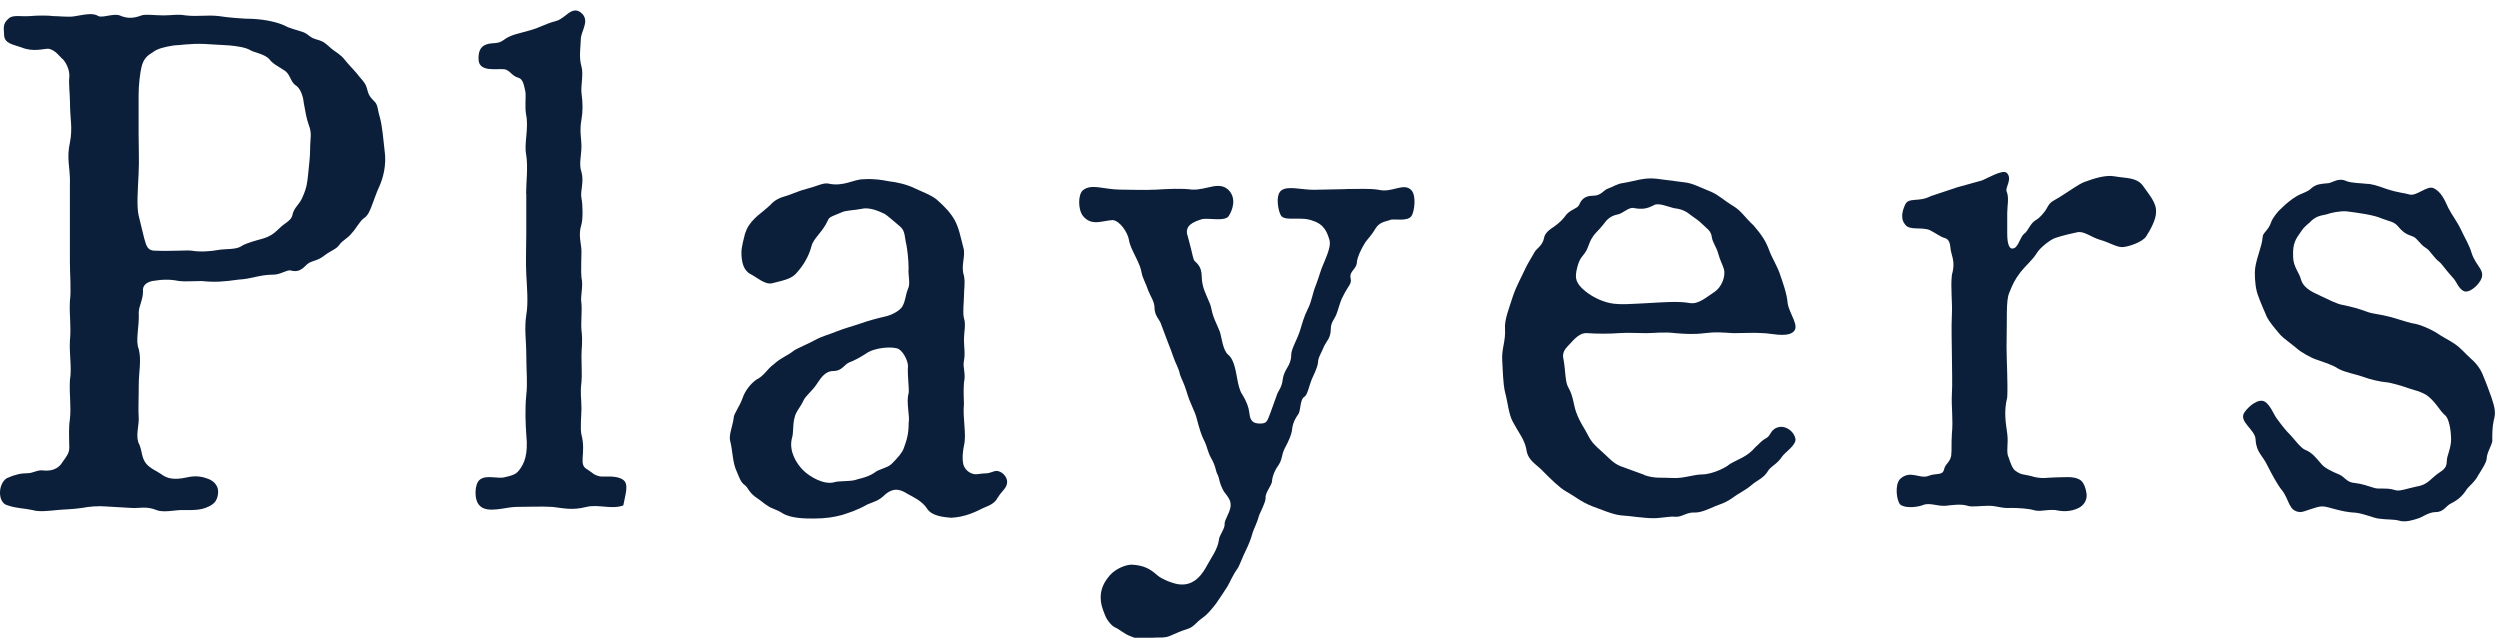
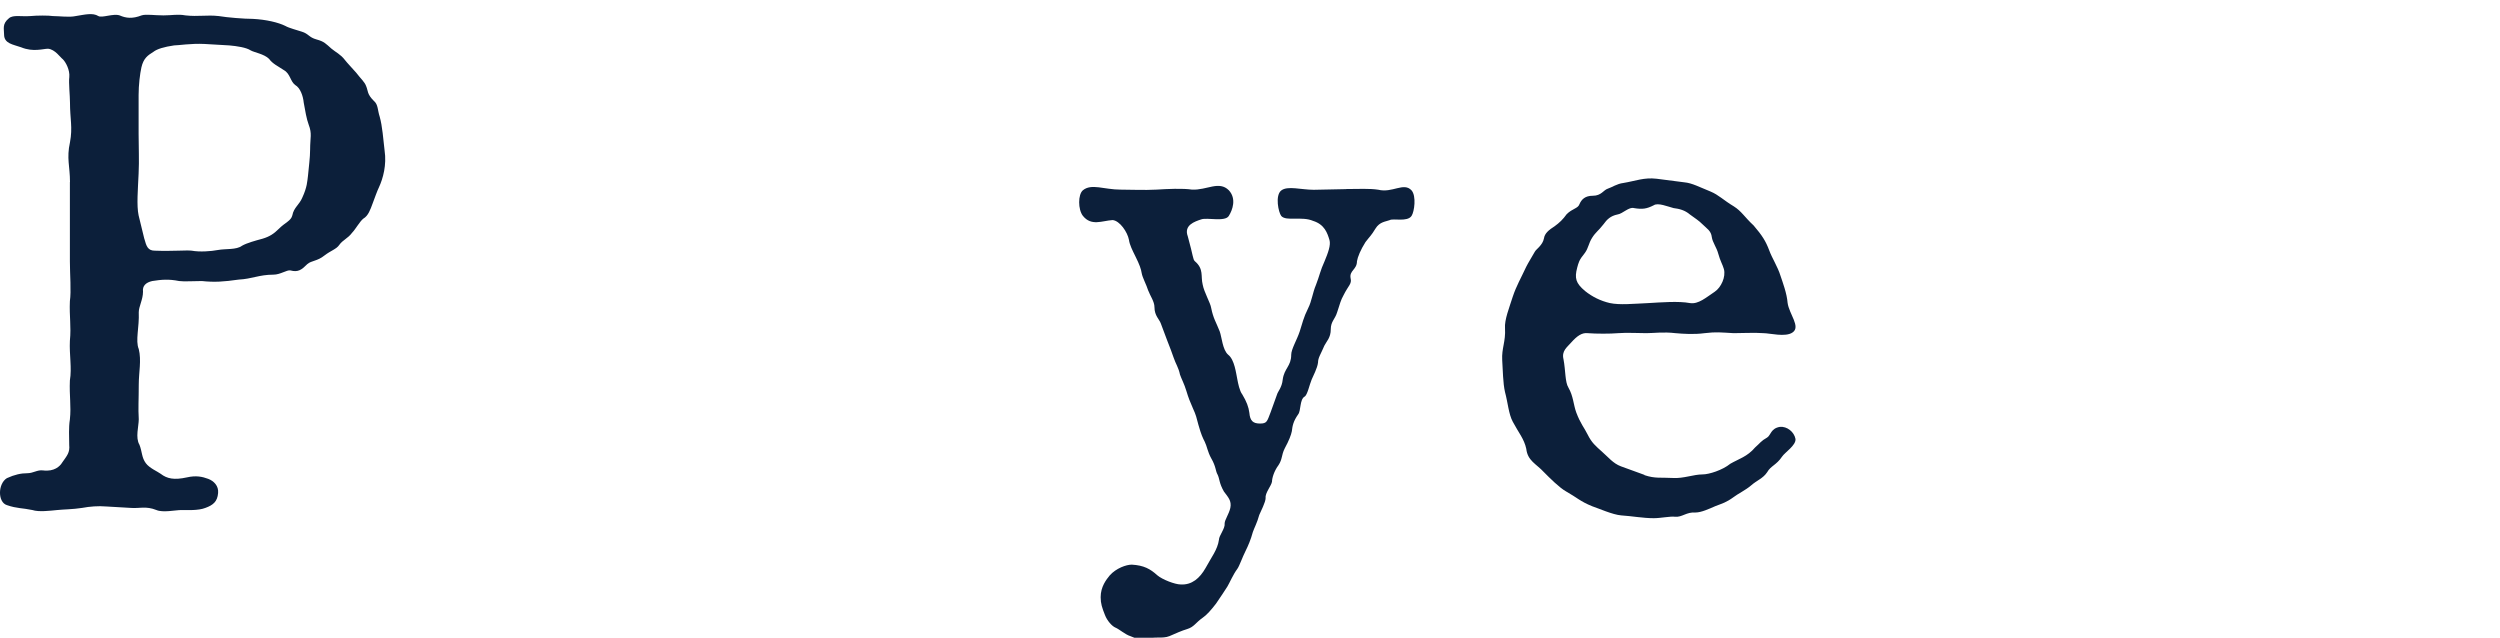
<svg xmlns="http://www.w3.org/2000/svg" id="_レイヤー_1" data-name="レイヤー 1" viewBox="0 0 294 75">
  <defs>
    <style>
      .cls-1 {
        fill: #0c1f3a;
        stroke-width: 0px;
      }
    </style>
  </defs>
  <path class="cls-1" d="M8.23,21.39c0-1.83-.42-2.75,0-4.66.33-1.75,0-2.75,0-4.67,0-.83-.17-2.33-.08-3,.08-.83-.42-1.75-.75-2.08-.33-.25-.92-1.17-1.75-1.25-.58,0-1.75.42-3.17-.17-.92-.33-2-.42-2-1.5,0-.67-.25-1.25.58-1.92.5-.42,1.42-.17,2.5-.25.83-.08,2.17-.08,2.67,0,.75,0,1.92.17,2.67,0,1.08-.17,2-.42,2.67,0,.42.25,1.75-.33,2.5-.08.75.33,1.5.42,2.58,0,.5-.17,1.5,0,2.58,0,1,0,1.67-.17,2.58,0,1.5.17,2.5-.08,3.92.08,1,.17,3,.33,4,.33,1.58.08,3,.42,3.83.83.42.25,1.42.5,1.92.67.83.25.83.67,1.75.92s1.08.5,1.75,1.08c.5.42,1.08.67,1.58,1.33.33.42.67.75,1.33,1.5.5.67,1,1.08,1.17,1.58.25.58.08.92.92,1.75.5.42.42,1.08.67,1.83.33,1.17.42,2.67.58,4,.25,1.67-.17,3.25-.67,4.33-.17.33-.5,1.25-.75,1.92-.25.67-.5,1.42-1.08,1.75-.42.33-.92,1.25-1.33,1.67-.5.67-1.08.83-1.5,1.42-.33.5-1,.67-1.75,1.25-.83.67-1.5.58-2,1-.67.67-1.08,1-2,.75-.42-.08-1.17.5-2,.5-1.67,0-2.5.5-4.08.58-1.75.25-2.83.33-4.33.17-1,0-2.08.08-2.67,0-1.25-.25-2.08-.17-3.17,0-.75.17-1.17.58-1.08,1.25,0,.92-.5,1.75-.5,2.42.08,1.75-.42,3.33,0,4.33.33,1.33,0,2.75,0,4.17,0,1.83-.08,2.75,0,4.08,0,.83-.42,2.17.08,3,.33.83.25,1.5.75,2.17.42.58,1.42,1,1.75,1.25.75.58,1.58.75,3.08.42,1.08-.25,1.83-.08,2.5.17s1.25.83,1.17,1.67c-.08,1-.58,1.42-1.5,1.75-.83.33-2.17.25-2.83.25s-2.17.33-2.92,0c-1.25-.5-2-.17-3-.25l-2.92-.17c-.92-.08-1.92,0-2.83.17-1.08.17-2.17.17-2.92.25-.83.08-2.17.25-2.92,0-1.17-.25-1.83-.17-3-.58-1.08-.33-1.08-2.5,0-3.17.92-.42,1.67-.58,2.42-.58.67,0,1.17-.42,1.83-.33,1.33.17,2-.5,2.25-.92.58-.83.92-1.17.83-2.08,0-1-.08-2,.08-3,.17-1.58-.08-2.75,0-4.58.25-1.5-.08-3,0-4.66.17-1.75-.08-2.83,0-4.67.17-1.17,0-3.17,0-4.66v-9.33ZM16.97,28.06c.25.92.42,1.42,1.25,1.42,2.08.08,3.75-.08,4.33,0,.92.17,2.25.08,3.08-.08.92-.17,2.17,0,2.83-.5.58-.33,1.5-.58,2.42-.83.83-.25,1.33-.58,1.92-1.17.75-.75,1.42-.92,1.58-1.58.17-.92.83-1.25,1.17-2.08.58-1.25.58-1.92.67-2.58.08-1,.25-2.08.25-3.08,0-1.42.25-1.83-.17-2.92-.25-.67-.42-1.67-.58-2.58-.08-.83-.42-1.75-1-2.08-.58-.42-.58-1.33-1.33-1.75-.75-.5-1.33-.75-1.75-1.33-.58-.58-1.75-.75-2.17-1-.5-.33-1.58-.5-2.5-.58l-2.92-.17c-1.58-.08-3.08.17-3.58.17-1.17.17-2,.42-2.42.75-.67.42-1.17.75-1.42,1.83-.17.75-.33,2.08-.33,3.25v4.58c0,1.75.08,3,0,4.67-.08,1.83-.25,3.75,0,4.91l.67,2.75Z" />
-   <path class="cls-1" d="M61.87,22.81c0-1.42.25-3.17,0-4.67-.25-1.25.33-3.08,0-4.66-.17-.92,0-2.08-.08-2.67-.17-.75-.25-1.5-.83-1.67-.75-.17-1-.92-1.67-1-.92-.08-2.83.33-3-1-.08-1,.17-1.67.92-1.92.75-.25,1.33,0,2-.5.83-.67,2.08-.83,3.17-1.17,1.17-.33,1.75-.75,3-1.08,1.08-.25,1.83-1.83,2.92-1,1.17.92,0,2.17,0,3.17,0,.75-.25,2.08.08,3.17.25.92-.08,2.25,0,3.08.17,1.33.17,2.17,0,3.17-.25,1.33,0,2.33,0,3.08,0,1.17-.33,2.17,0,3.08.33,1.17-.17,2.25,0,3.08.17.83.17,2.5,0,3.08-.42,1.33,0,2.25,0,3.17s-.08,2.42,0,3.08c.25,1.08-.17,2.17,0,3.08.08.83-.08,2.33,0,3.08.17,1.5,0,2.08,0,3.08,0,1.17.08,2.33,0,3.08-.17,1.33,0,1.92,0,3.08,0,.75-.17,2.42,0,3.08.58,2.25-.42,3.5.67,4.08.67.42.75.67,1.5.83.5.08,2-.17,2.75.42.67.5.25,1.67,0,3-1.42.5-2.92-.17-4.33.17-1.67.42-2.58.17-4,0-1.42-.08-2.75,0-4.25,0-1.25,0-3.42.83-4.33-.17-.67-.67-.58-2.5,0-3,.75-.67,2.17-.08,3-.33.67-.17,1.25-.25,1.67-.83.58-.75,1.08-1.83.83-4.16-.08-1.33-.17-2.92,0-4.67.17-1.42,0-2.92,0-4.75,0-1.67-.25-3,0-4.67.25-1.33.08-3.33,0-4.75-.08-1.5,0-3.25,0-4.75v-4.75Z" />
-   <path class="cls-1" d="M117.35,58.47c-.33.75-1.08,1-1.67,1.25-1,.5-2.17,1.08-3.83,1.17-.83-.08-2.25-.17-2.83-1.08-.58-.92-1.75-1.42-2.33-1.75-.67-.42-1.5-.83-2.58.08-.75.75-1.25.83-2.08,1.17-1.33.75-2.25,1-3,1.25-.92.25-1.92.42-3.33.42-1,0-2.75,0-3.75-.67-.67-.42-1.25-.5-1.67-.83-.33-.17-.75-.58-1.5-1.08-.75-.58-.83-1.08-1.17-1.33-.5-.33-.67-.92-.92-1.5-.58-1.17-.5-2.5-.83-3.75-.17-.67.33-1.83.42-2.67,0-.5.67-1.25,1.08-2.42.17-.5.67-1.42,1.58-2.08,1-.5,1.17-1.17,2.08-1.83.92-.83,1.5-.92,2.33-1.58.33-.25,1.75-.83,2.5-1.25.92-.5,1.5-.58,2.5-1,1.08-.42,1.5-.5,2.5-.83,1.42-.5,2.42-.75,3.17-.92.83-.17,1.75-.67,2.08-1.17.42-.75.33-1.17.67-2.08.33-.58,0-1.67.08-2.42,0-1.17-.17-2.25-.25-2.75-.25-.92-.08-1.67-.83-2.25-.42-.33-1.42-1.25-1.75-1.42-.67-.33-1.83-.83-2.75-.58-.83.17-1.92.17-2.33.42-1,.42-1.42.5-1.58.92-.58,1.33-1.67,2.08-1.92,3-.33,1.33-1.08,2.42-1.67,3.08-.58.75-1.33.92-3,1.33-.83.17-1.83-.75-2.5-1.08-.83-.42-1.08-1.42-1.08-2.58,0-.58.33-1.83.42-2.17.25-.75.58-1.25,1.17-1.83.42-.42.83-.67,1.75-1.5.67-.75,1.25-.92,2.08-1.17.75-.25,1.42-.58,2.42-.83s1.75-.67,2.33-.58c1.83.42,3-.5,4.17-.5,1.33-.08,2.17.08,3.08.25.75.08,2,.33,3,.83.67.33,2.08.83,2.67,1.42.83.75,1.5,1.42,2,2.33.5.92.67,1.92,1,3.17.33,1-.33,2.17.08,3.33.17.92,0,1.5,0,2.5,0,.58-.17,1.83,0,2.5.25.75,0,1.67,0,2.5,0,1,.17,1.58,0,2.5-.17.83.25,1.5,0,2.58-.08,1.08,0,2,0,2.5-.17,1.75.33,3.58,0,4.92-.08.42-.25,1.33-.08,2.17.17.67.75,1.08,1.25,1.17.33.08.83-.08,1.33-.08.75,0,1.08-.42,1.58-.25.58.17,1,.75,1,1.25,0,.75-.67,1.08-1.08,1.83ZM106.77,42.97c0-.42-.42-1.5-1.08-1.92-.58-.33-2.83-.25-3.92.58-.67.42-1.25.75-1.92,1-.58.25-.83,1-1.83,1-1.08,0-1.58,1-2,1.58-.5.75-1.25,1.33-1.5,1.83-.42.92-.92,1.33-1.08,2.08-.25.92-.08,1.75-.33,2.5-.33,1.5.58,2.92,1.33,3.67.83.83,2.5,1.75,3.67,1.42.5-.17,1.75-.08,2.42-.25.42-.17,1.33-.25,2.25-.83.58-.5,1.58-.58,2.08-1.08.75-.75,1.25-1.33,1.42-1.83.33-.92.58-1.58.58-3,.17-.75-.33-2.42,0-3.5.08-.5-.17-2.08-.08-3.25Z" />
  <path class="cls-1" d="M158.33,22.23c1.5,0,2.67-.08,3.75.08,1.67.42,3-.92,3.92.08.58.67.33,2.5,0,3-.5.75-2.17.25-2.58.5-.42.17-1.17.17-1.67,1-.5.83-.67.92-1.17,1.58-.58.92-.92,1.75-1,2.25,0,1-.92,1.08-.75,2,.17.67-.25.83-.83,2-.33.58-.42,1-.75,2-.25.83-.75,1.08-.75,2,0,1-.5,1.42-.75,1.92-.42,1-.75,1.42-.75,2-.08.67-.58,1.58-.75,2-.25.58-.5,1.83-.83,2-.58.33-.42,1.67-.75,2.08-.58.83-.67,1.33-.75,2-.08.42-.33,1.08-.83,2-.42.83-.25,1.25-.75,2-.5.67-.75,1.5-.75,1.92-.08.5-.83,1.33-.75,1.92,0,.5-.58,1.58-.75,2-.25.92-.58,1.5-.75,2-.25.92-.58,1.67-.83,2.17-.42.83-.75,1.83-1,2.17-.5.67-.92,1.67-1.17,2.08-.25.42-.83,1.25-1.33,2-.58.75-1.08,1.33-1.58,1.67-.83.58-1,1.08-1.83,1.33-.58.17-1.33.5-2.08.83-.83.33-1.83,0-2.5.33-.83.33-1.17,0-2.08-.33-.58-.17-1.33-.83-1.75-1-.42-.17-1-.83-1.25-1.5-.33-.83-.5-1.33-.5-2.08,0-1.25.67-2.08,1.08-2.58.75-.83,1.92-1.25,2.58-1.25,1.42.08,2.17.5,3,1.25.58.5,2.08,1.08,2.75,1.08,1.33.08,2.25-.75,2.92-1.92.67-1.25,1.42-2.17,1.58-3.33,0-.5.75-1.33.67-1.92,0-.42.5-1.08.67-1.83.17-.83-.25-1.25-.75-1.92-.58-1-.5-1.5-.75-2-.25-.42-.17-.92-.75-1.92-.42-.75-.5-1.42-.75-1.92-.25-.5-.42-.83-.75-2-.25-.92-.25-1.08-.67-2-.33-.75-.5-1.17-.75-2-.25-.83-.58-1.42-.75-1.92-.17-.83-.5-1.25-.75-2-.17-.5-.42-1.17-.75-2l-.75-2c-.17-.5-.75-.92-.75-1.92,0-.67-.5-1.33-.75-2-.17-.58-.67-1.5-.75-2-.08-.5-.25-1-.75-2-.33-.67-.67-1.33-.75-1.92-.17-.92-1.08-2.25-1.92-2.33-1.25.08-2.5.75-3.5-.5-.58-.75-.58-2.5,0-3,1-.83,2.5-.08,4.42-.08,1.25,0,2.75.08,4.25,0,1.25-.08,3.08-.17,4.17,0,1.75.08,3.17-1.08,4.33.08.92,1,.42,2.33,0,3-.42.75-2.58.17-3.25.42-.75.25-2.08.67-1.58,2,.67,2.42.58,2.67.83,2.92,1.08.92.67,1.75.92,2.75.17.92.92,2.17,1,2.75.25,1.25.58,1.67,1,2.75.25.67.33,2.17,1,2.75.75.58.92,2.17,1.08,2.92.08.42.25,1.33.58,1.75.5.83.75,1.5.83,2.17.08.92.42,1.25,1.25,1.25s.83-.25,1.25-1.33l.75-2.08c.08-.33.58-.83.67-1.75.17-1.33,1-1.58,1-2.92,0-.67.67-1.75,1-2.75.33-1,.42-1.58,1-2.75.42-.83.5-1.75.92-2.75.42-1.08.5-1.67,1-2.75.42-1,.75-1.92.58-2.5-.25-.83-.58-1.83-1.92-2.25-1.33-.58-3.17.08-3.75-.58-.33-.42-.75-2.42,0-3s2.33-.08,3.83-.08l3.83-.08Z" />
  <path class="cls-1" d="M193.4,55.88c1.25.42,1.92.25,3.33.33,1.25.08,2.42-.42,3.5-.42.75,0,2.33-.5,3.25-1.25,1-.58,2-.83,2.92-1.92.58-.5.67-.75,1.42-1.17.42-.25.42-1.08,1.5-1.25.83-.08,1.67.58,1.83,1.42.08.75-1.25,1.58-1.58,2.08-.67,1-1.33,1.08-1.75,1.83-.5.75-1.17.92-1.92,1.58-.58.5-1.58,1-2,1.33-.92.67-1.33.75-2.17,1.08-.75.33-1.67.75-2.33.75-1.08-.08-1.58.58-2.42.5-.5-.08-1.67.17-2.5.17-1.25,0-2.58-.25-3.83-.33-1-.08-2.67-.83-3.42-1.08-1.42-.58-1.75-1-3.08-1.75-.75-.42-1.92-1.58-2.58-2.25-.92-1-1.92-1.33-2.08-2.75-.25-1.17-.92-1.92-1.58-3.17-.5-.92-.58-2.25-.92-3.5-.25-1.08-.25-2.58-.33-3.75-.08-1.42.42-2.17.33-3.75-.08-1,.5-2.42.92-3.75.42-1.25.92-2.08,1.58-3.5.25-.5.58-1,1-1.75.17-.33.92-.75,1.08-1.58.08-.58.58-1,1.25-1.42.58-.42,1-.83,1.42-1.42.67-.67,1.33-.67,1.5-1.17.25-.58.67-1,1.58-1,1,0,1.25-.67,1.75-.83s1.08-.58,1.83-.67c1.5-.25,2.42-.67,3.92-.5l3.25.42c.92.08,1.83.58,3.08,1.08,1,.42,1.5,1,2.75,1.75.92.58,1.25,1.25,2.33,2.25,1,1.17,1.42,1.83,1.83,2.92.33.92,1,1.92,1.33,3,.25.75.75,2.08.83,3.16.17,1.33,1.58,2.83.58,3.5-.83.58-2.67.08-3.42.08-.92-.08-2.75,0-3.5,0-1.5-.08-2-.17-3.42,0-1.25.17-2.5.08-3.42,0-1.42-.17-2.58,0-3.42,0-.75,0-2.42-.08-3.33,0s-2.58.08-3.58,0c-.67-.08-1.25.33-1.92,1.08-.5.58-1.17,1-.92,2,.25,1.33.17,2.67.58,3.33.58,1,.58,2,.92,2.92.5,1.33.92,1.75,1.33,2.58.5,1,.92,1.33,1.75,2.08.67.58,1.25,1.33,2.17,1.67l2.75,1ZM189.32,35.64c1.17.25,2.75.08,4.58,0,1.42-.08,3.5-.25,4.83,0,1,.17,1.92-.67,2.92-1.33.75-.5,1.33-1.75,1.08-2.67-.17-.58-.42-.92-.67-1.83-.17-.67-.67-1.33-.75-1.92-.08-.75-.58-1-1.08-1.5-.5-.5-.83-.67-1.5-1.17-.58-.5-1.25-.67-1.92-.75-.67-.17-1.83-.67-2.33-.33-.83.42-1.33.5-2.33.33-.58-.17-1.33.67-1.92.75-.83.17-1.25.58-1.67,1.17-.58.75-.92.92-1.33,1.58-.42.67-.42,1.17-.83,1.75-.75.92-.75,1.17-.92,1.75-.33,1.25-.17,1.83.92,2.75.83.67,1.83,1.17,2.92,1.42Z" />
-   <path class="cls-1" d="M230.05,22.06l3-.83c.5-.17,2.42-1.33,2.92-.92.75.67-.17,1.75,0,2.17.33.75.08,1.75.08,2.58v2.42c0,1.42.33,1.75.58,1.75.17,0,.33-.08.42-.17.42-.42.58-1.25,1-1.58.42-.25.67-1.17,1.33-1.58.5-.25,1.17-1.08,1.33-1.42.42-.83.75-.83,1.42-1.25,1.33-.83,2.33-1.58,3-1.83,1.33-.5,2.58-.83,3.5-.67,1.33.25,2.67.08,3.42,1.17.67,1,1.58,1.92,1.5,3.08,0,.83-.67,2.08-1.17,2.83-.42.67-2.17,1.25-2.83,1.25s-1.58-.58-2.5-.83c-1.17-.33-1.92-1.08-2.75-.92-.75.17-1.58.33-2.58.67-.58.17-1.83,1.17-2.17,1.75-.5.83-1.33,1.5-1.92,2.25-.75,1-.92,1.42-1.33,2.42-.42.92-.25,3-.33,6.33,0,1.58.17,4.42.08,6-.42,1.67-.17,3,0,4.25.17,1.25-.17,2.17.17,2.83.17.5.42,1.33.83,1.58.75.5.75.33,1.75.58,1.33.42,2,.17,2.92.17,1.08,0,2.08-.17,2.83.25.5.25.75,1.08.83,1.67.08.67-.25,1.33-.92,1.67-1,.5-2,.42-2.75.25-1.25-.08-1.75.25-2.58,0-.58-.17-1.75-.25-2.67-.25-1.08.08-1.58-.25-2.58-.25-.92,0-2.08.17-2.5,0-.75-.25-1.83-.08-2.58,0-.92.08-1.92-.42-2.67-.08-.92.33-2.25.33-2.67-.08-.42-.42-.67-2.33,0-3,1.17-1.08,2.25,0,3.25-.33,1-.42,1.75,0,1.92-.83.17-.67.67-.75.83-1.58.08-.75,0-1.25.08-2.58.17-1.67-.08-3.17,0-4.67.08-1.17,0-3.08,0-4.66,0-1.25-.08-3.08,0-4.67.08-1.42-.17-3.17,0-4.67.33-1.17.17-1.75-.08-2.67-.17-.58,0-1.42-.75-1.67-.42-.08-1.08-.58-1.75-.92-.92-.42-2.42.08-2.92-.67-.5-.58-.42-1.42,0-2.33.42-.92,1.58-.25,3-1l3-1Z" />
-   <path class="cls-1" d="M293.11,51.72c0,.58-.67,1.5-.67,2.17,0,.5-.75,1.58-1,2-.42.83-1.17,1.33-1.42,1.75-.42.67-1,1.17-1.67,1.5-.75.33-.92,1.08-1.92,1.08-.83,0-1.67.67-2.08.75-.5.17-1.5.5-2.25.25-.58-.17-1.33-.08-2.5-.25-.5-.08-1.42-.5-2.5-.67-1.92-.08-3.25-.75-4-.75s-2.08.67-2.58.67c-1.42-.08-1.25-1.42-2.17-2.58-.5-.58-1.25-2-1.67-2.83-.58-1.25-1.33-1.58-1.42-3.08,0-1.25-2.17-2.17-1.25-3.33.5-.67,1.58-1.58,2.33-1.17.67.42,1.08,1.58,1.42,2,.67.92,1.08,1.42,1.58,1.92.33.33,1.25,1.58,1.75,1.75.83.33,1.25.92,1.83,1.58.42.58,1.42,1,2,1.25.92.33.92,1,2.08,1.08.75.08,1.42.33,2.25.58.58.17,1.42-.08,2.42.25.5.17,1.33-.17,2.5-.42,1-.17,1.33-.5,2.08-1.17.83-.75,1.5-.75,1.5-1.92,0-.5.5-1.42.5-2.5,0-.67-.17-2.42-.75-2.83-.58-.5-1-1.42-1.92-2.17-.67-.58-2-.83-2.42-1-.67-.25-2.17-.67-2.5-.67-.83-.08-1.92-.33-2.83-.67-.67-.25-2.08-.5-2.83-.92-.75-.5-1.67-.75-2.58-1.08-.58-.17-1.92-.92-2.33-1.33-.58-.5-1.58-1.17-2-1.67-.58-.67-1.25-1.5-1.5-2-.25-.58-.83-1.92-1-2.42-.33-.83-.42-1.83-.42-2.83,0-1.33.83-2.92.92-4.17,0-.5.67-.75,1-1.75.17-.5.83-1.33,1.25-1.67.58-.58,1.25-1.08,1.67-1.33.67-.42,1.33-.5,1.83-1,.58-.5,1.17-.5,2-.58.5-.08,1.17-.67,2.08-.25.58.25,1.83.25,2.42.33.58,0,1.33.25,2.25.58,1.5.5,2.25.5,2.75.67.83.25,2.08-1.08,2.83-.75.92.42,1.33,1.42,1.75,2.33.42.83,1.08,1.67,1.5,2.58.42.92,1,1.83,1.25,2.75.5,1.5,1.5,1.92,1.17,2.92-.25.75-1.5,1.92-2.17,1.5-.67-.42-.67-1-1.33-1.67-.83-.92-1.17-1.5-1.5-1.75-.58-.42-1.08-1.33-1.5-1.58-.83-.5-1.08-1.25-1.67-1.42-.42-.17-.92-.25-1.67-1.17-.5-.58-1.08-.58-1.92-.92-.92-.42-2.83-.67-4.08-.83-.75-.08-1.92.17-2.33.33-.5.17-1.25.08-2.08,1-.92.75-.92,1-1.42,1.67-.58.92-.5,1.75-.5,2.33,0,1.17.75,1.92.92,2.67.25.92,1.17,1.42,2.08,1.83,1.08.5,2.17,1.08,2.83,1.17,1.17.25,1.83.42,2.92.83.75.25,1.42.25,2.67.58.67.17,1.58.5,2.58.75.83.08,2.08.67,2.67,1,1,.67,1.58.92,2.33,1.42.83.58,1,.92,1.92,1.75.67.58,1.17,1.25,1.5,2.17.42,1,.67,1.75.92,2.42.42,1.25.5,1.83.25,2.67-.17.75-.17,1.67-.17,2.25Z" />
</svg>